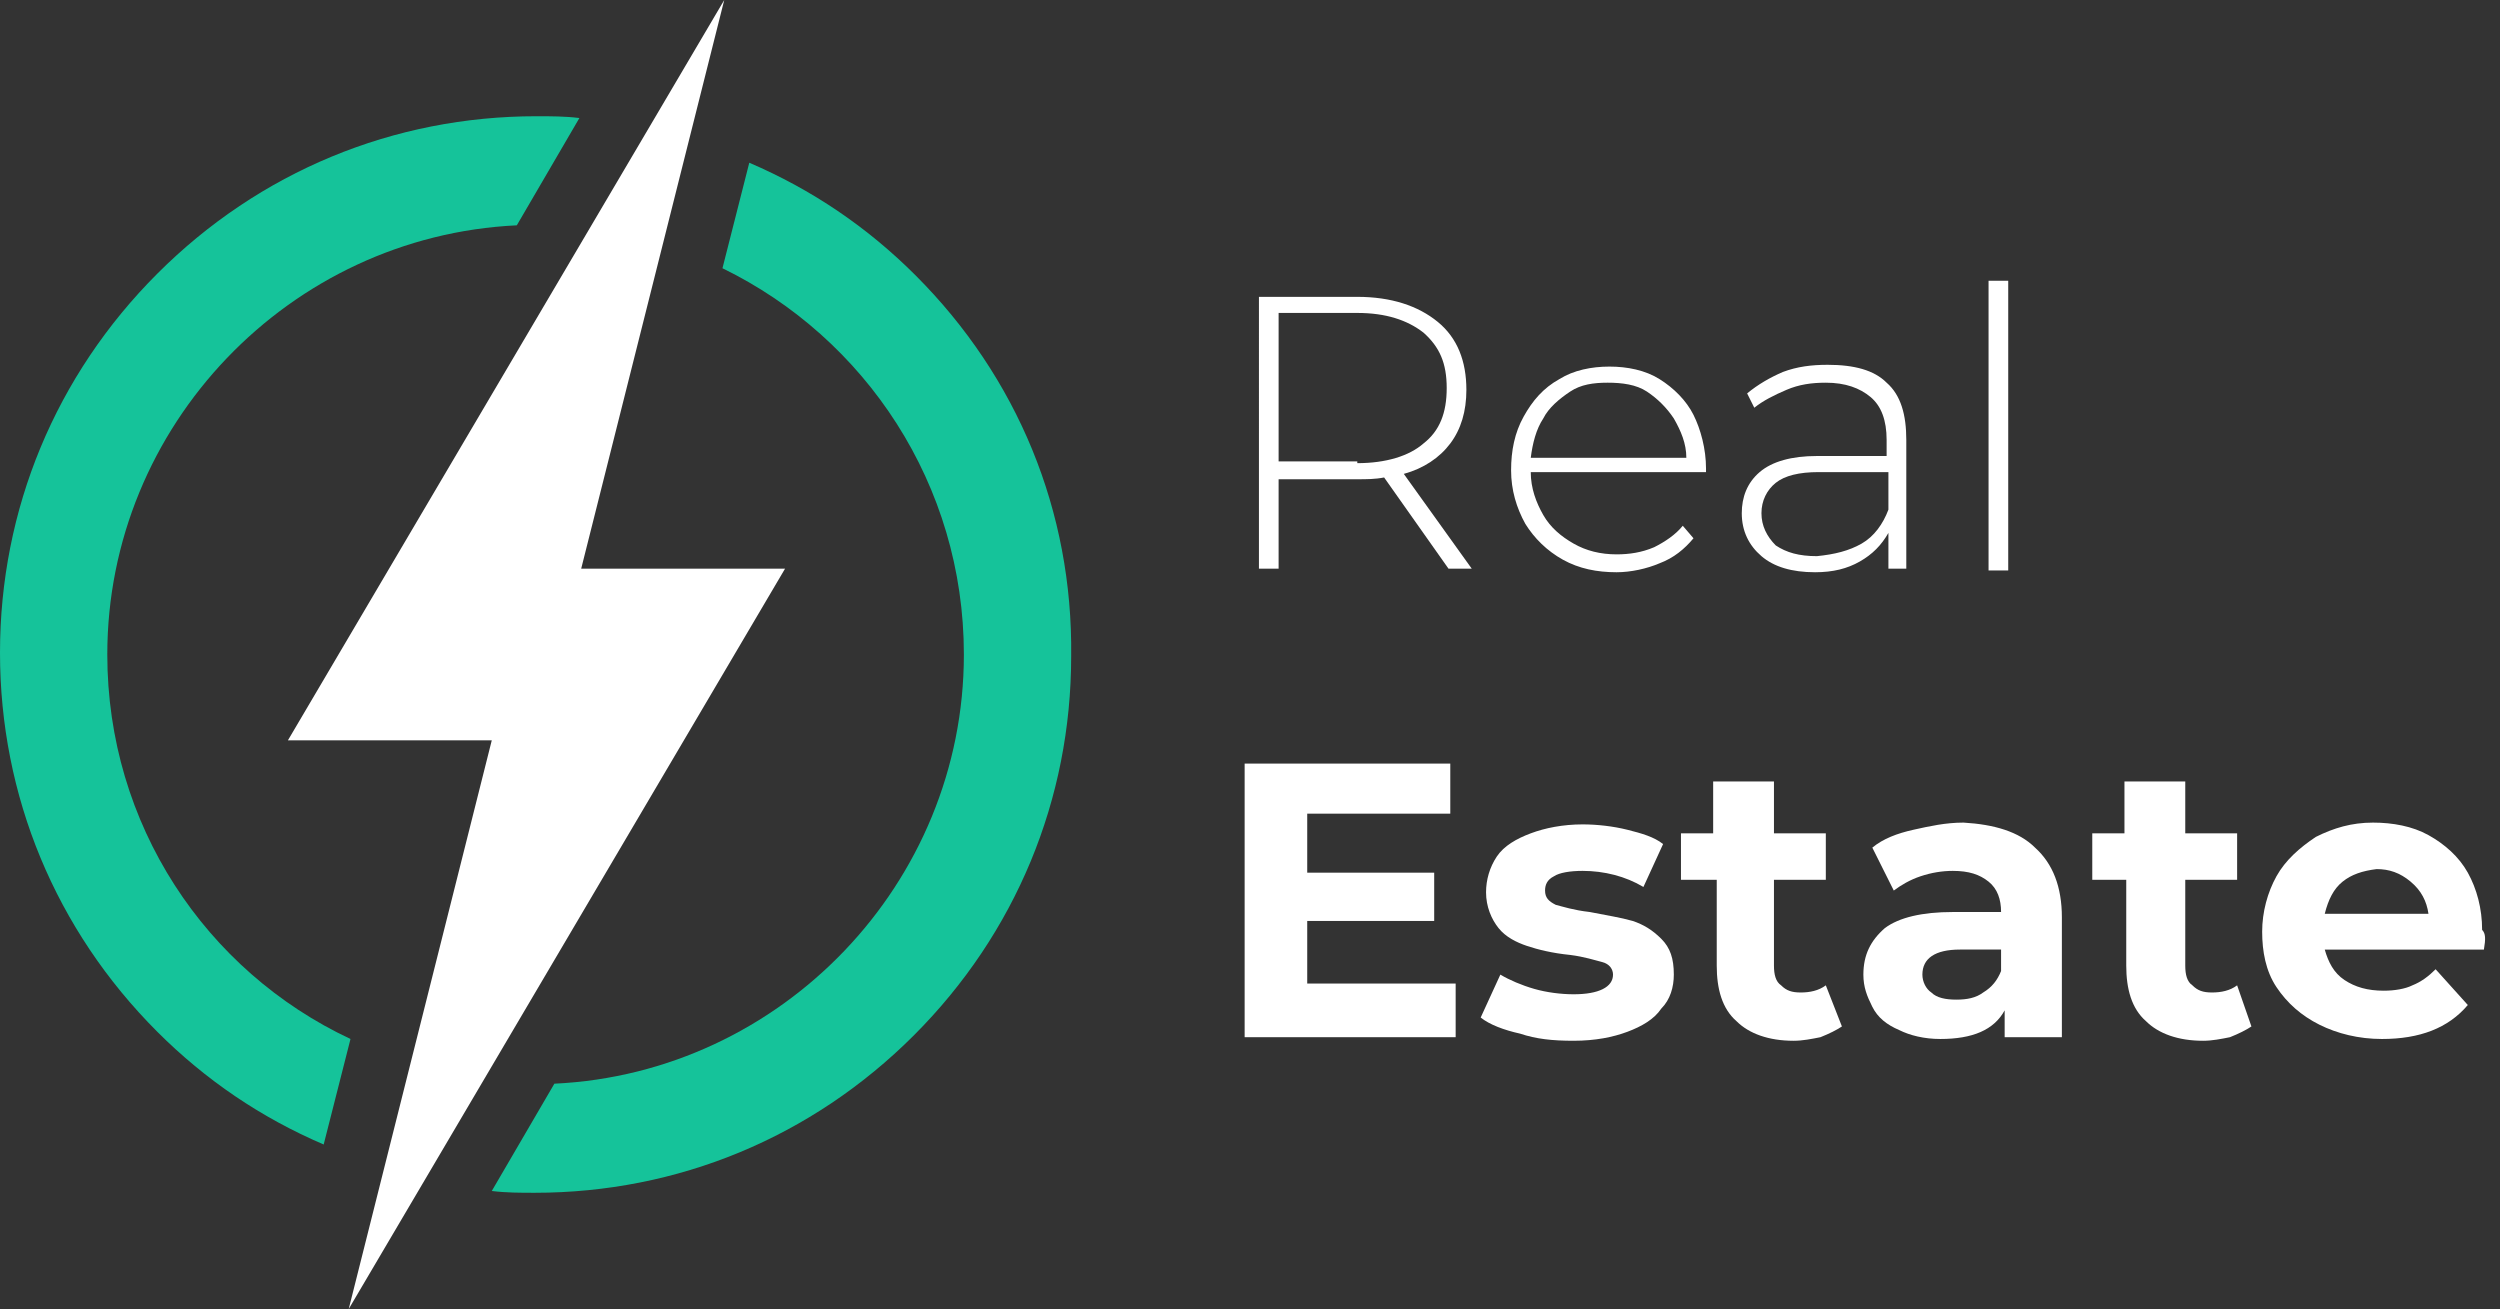
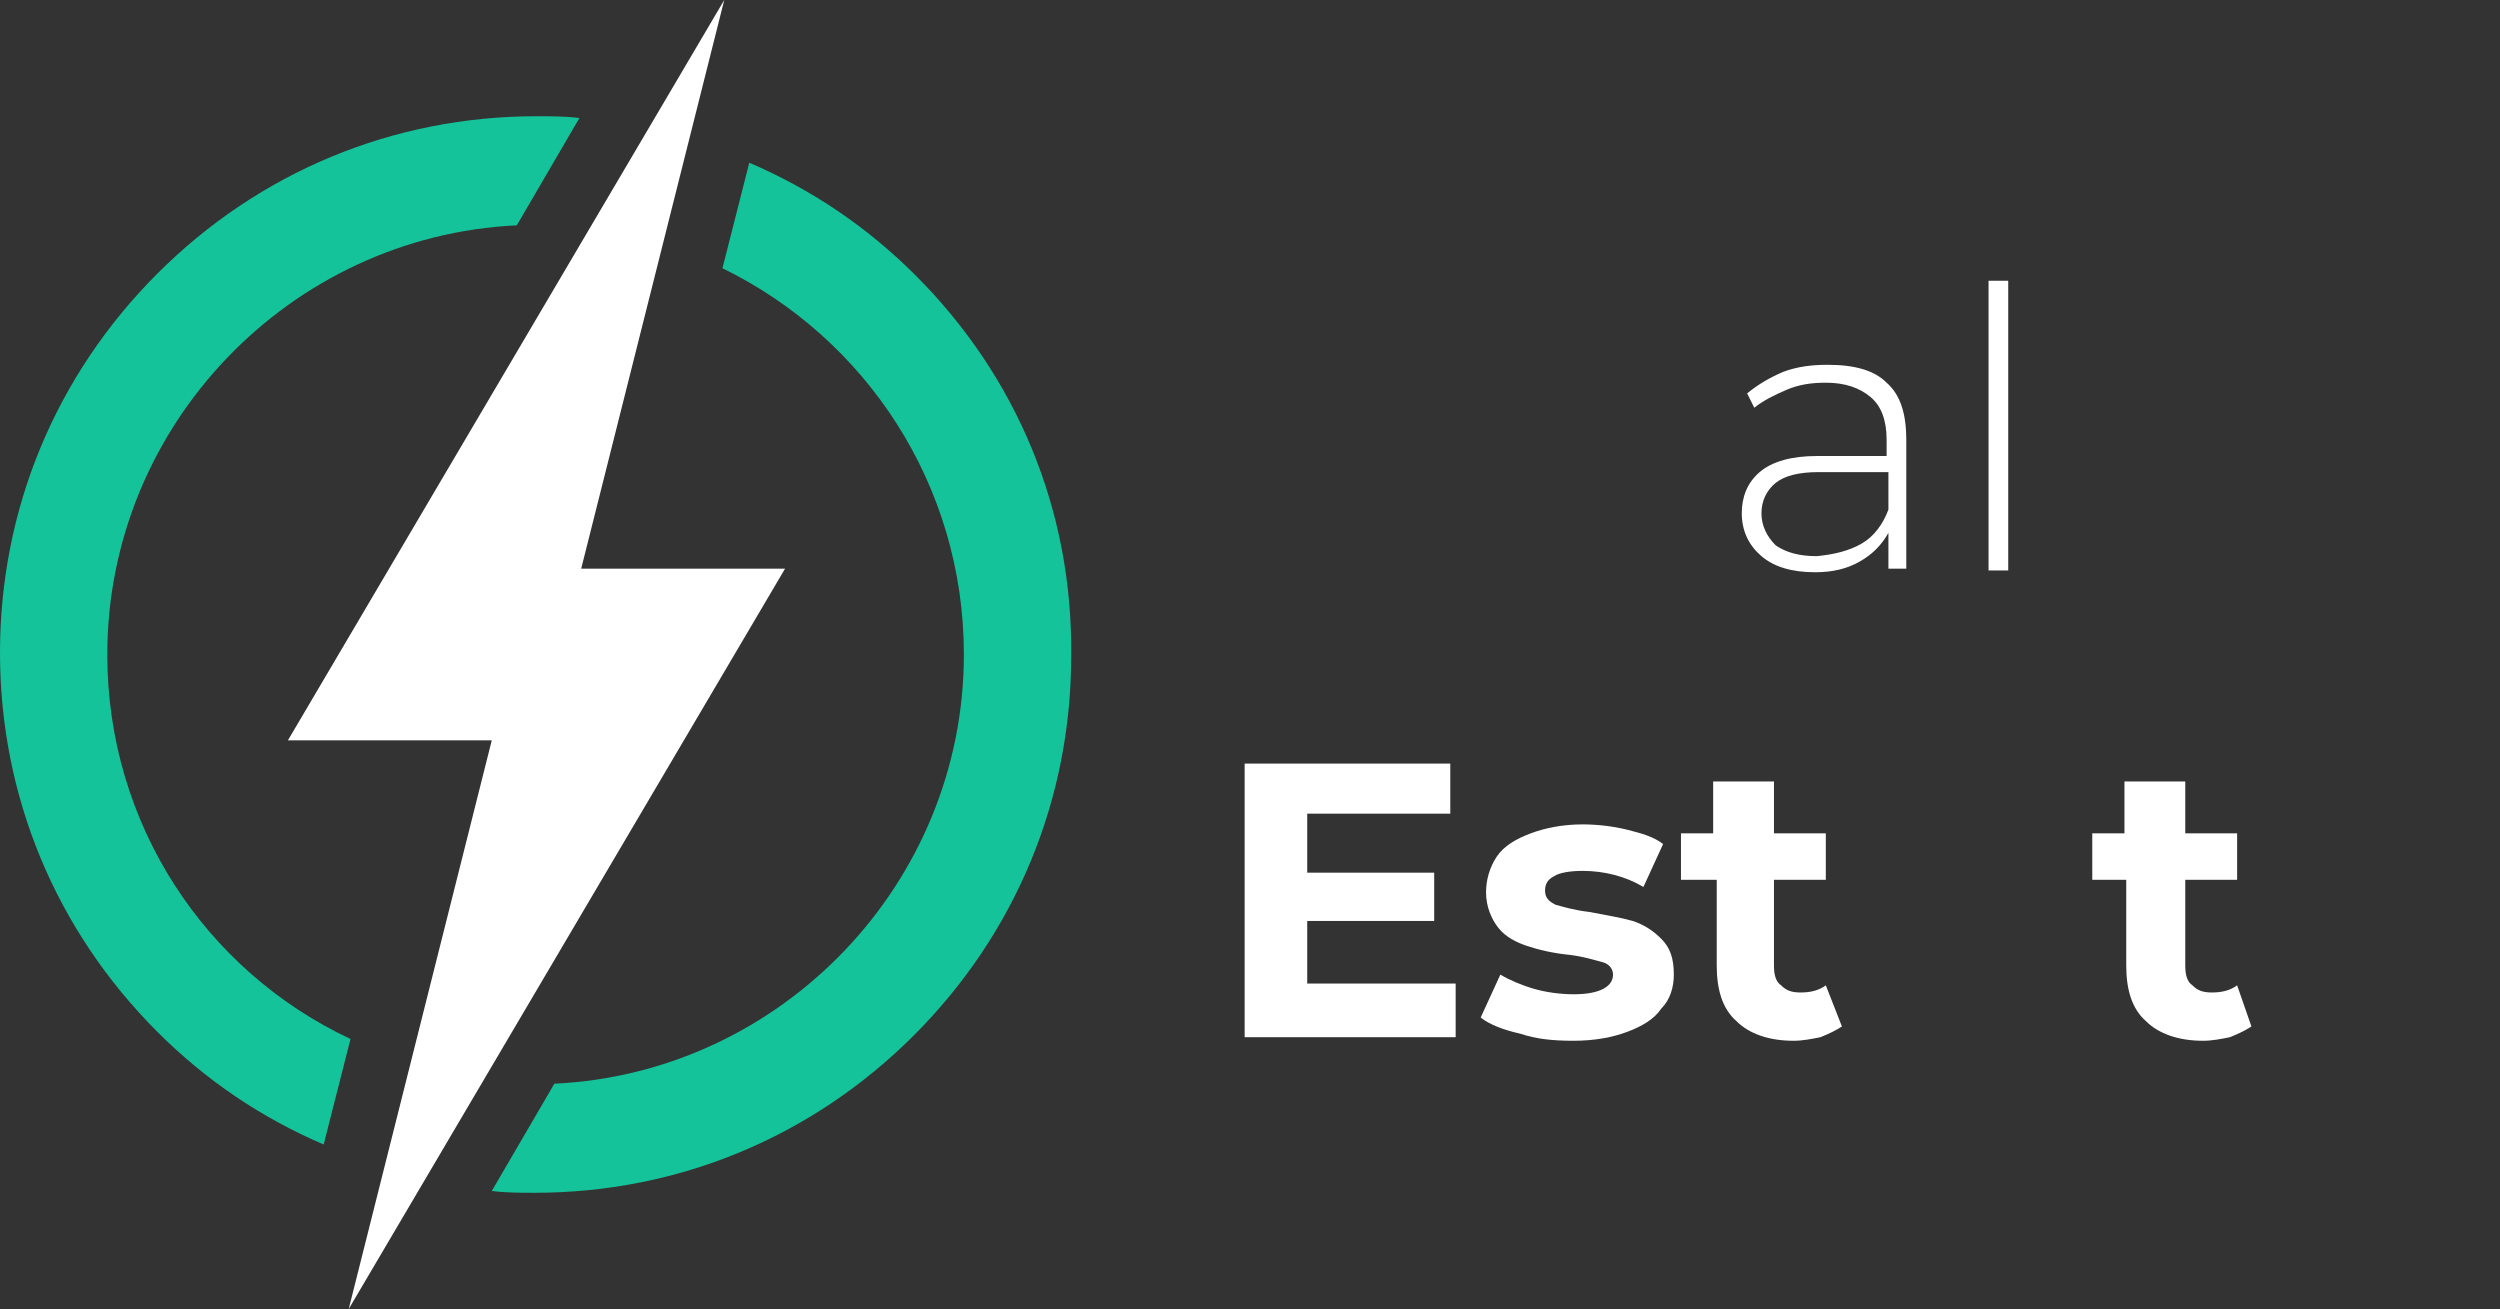
<svg xmlns="http://www.w3.org/2000/svg" version="1.1" id="Layer_1" x="0px" y="0px" viewBox="0 0 139.8 73.2" style="enable-background:new 0 0 139.8 73.2;" xml:space="preserve">
  <rect x="0" y="0" width="139.8" height="73.2" fill="#333333" stroke="none" />
  <style type="text/css">
	.st0{fill:#FFFFFF;}
	.st1{fill:#15C39A;}
</style>
  <g>
    <polygon class="st0" points="32.5,31.8 40.5,0 16.1,41.4 27.5,41.4 19.5,73.2 43.9,31.8  " />
    <path class="st1" d="M6,36.6c0-12.8,10.2-23.4,22.9-24l3.5-6c-0.8-0.1-1.6-0.1-2.4-0.1c-8,0-15.5,3.1-21.2,8.8S0,28.5,0,36.5   S3.1,52,8.8,57.7c2.7,2.7,5.8,4.8,9.3,6.3l1.5-5.9C11.5,54.3,6,46.1,6,36.6z" />
    <path class="st1" d="M51.2,15.4c-2.7-2.7-5.8-4.8-9.3-6.3L40.4,15c8,3.9,13.5,12.1,13.5,21.6c0,12.8-10.2,23.4-22.9,24l-3.5,6   c0.8,0.1,1.6,0.1,2.4,0.1c8,0,15.5-3.1,21.2-8.8s8.8-13.2,8.8-21.2C60,28.6,56.9,21.1,51.2,15.4z" />
  </g>
  <g>
    <g>
-       <path class="st0" d="M81,31.8l-3.6-5.1c-0.5,0.1-1,0.1-1.5,0.1h-4.4v5h-1.1V16.6h5.5c1.9,0,3.4,0.5,4.5,1.4    c1.1,0.9,1.6,2.2,1.6,3.8c0,1.2-0.3,2.2-0.9,3c-0.6,0.8-1.5,1.4-2.6,1.7l3.8,5.3H81z M75.9,25.9c1.6,0,2.9-0.4,3.7-1.1    c0.9-0.7,1.3-1.7,1.3-3.1s-0.4-2.3-1.3-3.1c-0.9-0.7-2.1-1.1-3.7-1.1h-4.4v8.3H75.9z" />
-       <path class="st0" d="M95.4,26.4h-9.8c0,0.9,0.3,1.7,0.7,2.4s1,1.2,1.7,1.6c0.7,0.4,1.5,0.6,2.4,0.6c0.7,0,1.4-0.1,2.1-0.4    c0.6-0.3,1.2-0.7,1.6-1.2l0.6,0.7c-0.5,0.6-1.1,1.1-1.9,1.4c-0.7,0.3-1.6,0.5-2.4,0.5c-1.1,0-2.1-0.2-3-0.7    c-0.9-0.5-1.6-1.2-2.1-2c-0.5-0.9-0.8-1.9-0.8-3c0-1.1,0.2-2.1,0.7-3c0.5-0.9,1.1-1.6,2-2.1c0.8-0.5,1.8-0.7,2.8-0.7    s2,0.2,2.8,0.7c0.8,0.5,1.5,1.2,1.9,2s0.7,1.9,0.7,3L95.4,26.4z M87.8,21.9c-0.6,0.4-1.2,0.9-1.5,1.5c-0.4,0.6-0.6,1.4-0.7,2.2    h8.7c0-0.8-0.3-1.5-0.7-2.2c-0.4-0.6-0.9-1.1-1.5-1.5c-0.6-0.4-1.4-0.5-2.2-0.5S88.4,21.5,87.8,21.9z" />
      <path class="st0" d="M105.5,21.4c0.8,0.7,1.1,1.8,1.1,3.2v7.2h-1v-2c-0.4,0.7-0.9,1.2-1.6,1.6c-0.7,0.4-1.5,0.6-2.5,0.6    c-1.3,0-2.3-0.3-3-0.9c-0.7-0.6-1.1-1.4-1.1-2.4c0-0.9,0.3-1.7,1-2.3c0.7-0.6,1.8-0.9,3.2-0.9h3.9v-0.9c0-1.1-0.3-1.9-0.9-2.4    s-1.4-0.8-2.5-0.8c-0.8,0-1.5,0.1-2.2,0.4c-0.7,0.3-1.3,0.6-1.8,1L97.7,22c0.6-0.5,1.3-0.9,2-1.2c0.8-0.3,1.6-0.4,2.5-0.4    C103.7,20.4,104.8,20.7,105.5,21.4z M104.1,30.4c0.7-0.4,1.2-1.1,1.5-1.9v-2.1h-3.9c-1.1,0-1.9,0.2-2.4,0.6    c-0.5,0.4-0.8,1-0.8,1.7c0,0.7,0.3,1.3,0.8,1.8c0.6,0.4,1.3,0.6,2.3,0.6C102.6,31,103.4,30.8,104.1,30.4z" />
      <path class="st0" d="M111.2,15.7h1.1v16.2h-1.1V15.7z" />
      <path class="st0" d="M81.4,55.2V58H69.6V42.7h11.5v2.8h-8v3.3h7.1v2.7h-7.1v3.5H81.4z" />
      <path class="st0" d="M85,57.8c-0.9-0.2-1.7-0.5-2.2-0.9l1.1-2.4c0.5,0.3,1.2,0.6,1.9,0.8c0.7,0.2,1.5,0.3,2.2,0.3    c1.4,0,2.2-0.4,2.2-1.1c0-0.3-0.2-0.6-0.6-0.7c-0.4-0.1-1-0.3-1.8-0.4c-1-0.1-1.8-0.3-2.4-0.5c-0.6-0.2-1.2-0.5-1.6-1    s-0.7-1.2-0.7-2c0-0.7,0.2-1.4,0.6-2c0.4-0.6,1.1-1,1.9-1.3c0.8-0.3,1.8-0.5,2.9-0.5c0.8,0,1.7,0.1,2.5,0.3s1.5,0.4,2,0.8    l-1.1,2.4c-1-0.6-2.2-0.9-3.4-0.9c-0.7,0-1.3,0.1-1.6,0.3c-0.4,0.2-0.5,0.5-0.5,0.8c0,0.4,0.2,0.6,0.6,0.8c0.4,0.1,1,0.3,1.9,0.4    c1,0.2,1.7,0.3,2.4,0.5c0.6,0.2,1.1,0.5,1.6,1c0.5,0.5,0.7,1.1,0.7,2c0,0.7-0.2,1.4-0.7,1.9c-0.4,0.6-1.1,1-1.9,1.3    c-0.8,0.3-1.8,0.5-3,0.5C86.8,58.2,85.9,58.1,85,57.8z" />
      <path class="st0" d="M103,57.4c-0.3,0.2-0.7,0.4-1.2,0.6c-0.5,0.1-1,0.2-1.5,0.2c-1.4,0-2.5-0.4-3.2-1.1c-0.8-0.7-1.1-1.8-1.1-3.1    v-4.8H94v-2.6h1.8v-2.9h3.4v2.9h2.9v2.6h-2.9v4.8c0,0.5,0.1,0.9,0.4,1.1c0.3,0.3,0.6,0.4,1.1,0.4c0.5,0,1-0.1,1.4-0.4L103,57.4z" />
-       <path class="st0" d="M113.8,47.4c1,0.9,1.5,2.2,1.5,3.9V58h-3.2v-1.5c-0.6,1.1-1.8,1.6-3.6,1.6c-0.9,0-1.7-0.2-2.3-0.5    c-0.7-0.3-1.2-0.7-1.5-1.3s-0.5-1.1-0.5-1.8c0-1.1,0.4-1.9,1.2-2.6c0.8-0.6,2.1-0.9,3.8-0.9h2.7c0-0.7-0.2-1.3-0.7-1.7    c-0.5-0.4-1.1-0.6-2-0.6c-0.6,0-1.2,0.1-1.8,0.3s-1.1,0.5-1.5,0.8l-1.2-2.4c0.6-0.5,1.4-0.8,2.3-1c0.9-0.2,1.8-0.4,2.8-0.4    C111.5,46.1,112.9,46.5,113.8,47.4z M110.9,55.5c0.5-0.3,0.8-0.7,1-1.2v-1.2h-2.3c-1.4,0-2.1,0.5-2.1,1.4c0,0.4,0.2,0.8,0.5,1    c0.3,0.3,0.8,0.4,1.4,0.4C110,55.9,110.5,55.8,110.9,55.5z" />
      <path class="st0" d="M125.9,57.4c-0.3,0.2-0.7,0.4-1.2,0.6c-0.5,0.1-1,0.2-1.5,0.2c-1.4,0-2.5-0.4-3.2-1.1    c-0.8-0.7-1.1-1.8-1.1-3.1v-4.8H117v-2.6h1.8v-2.9h3.4v2.9h2.9v2.6h-2.9v4.8c0,0.5,0.1,0.9,0.4,1.1c0.3,0.3,0.6,0.4,1.1,0.4    c0.5,0,1-0.1,1.4-0.4L125.9,57.4z" />
-       <path class="st0" d="M138.9,53.1H130c0.2,0.7,0.5,1.3,1.1,1.7c0.6,0.4,1.3,0.6,2.2,0.6c0.6,0,1.2-0.1,1.6-0.3    c0.5-0.2,0.9-0.5,1.3-0.9l1.8,2c-1.1,1.3-2.7,1.9-4.8,1.9c-1.3,0-2.5-0.3-3.5-0.8c-1-0.5-1.8-1.2-2.4-2.1c-0.6-0.9-0.8-2-0.8-3.1    c0-1.1,0.3-2.2,0.8-3.1s1.3-1.6,2.2-2.2c1-0.5,2-0.8,3.2-0.8c1.1,0,2.2,0.2,3.1,0.7c0.9,0.5,1.7,1.2,2.2,2.1    c0.5,0.9,0.8,2,0.8,3.2C139,52.2,139,52.5,138.9,53.1z M131,49.3c-0.5,0.4-0.8,1-1,1.8h5.8c-0.1-0.7-0.4-1.3-1-1.8    s-1.2-0.7-1.9-0.7C132.1,48.7,131.5,48.9,131,49.3z" />
    </g>
  </g>
</svg>